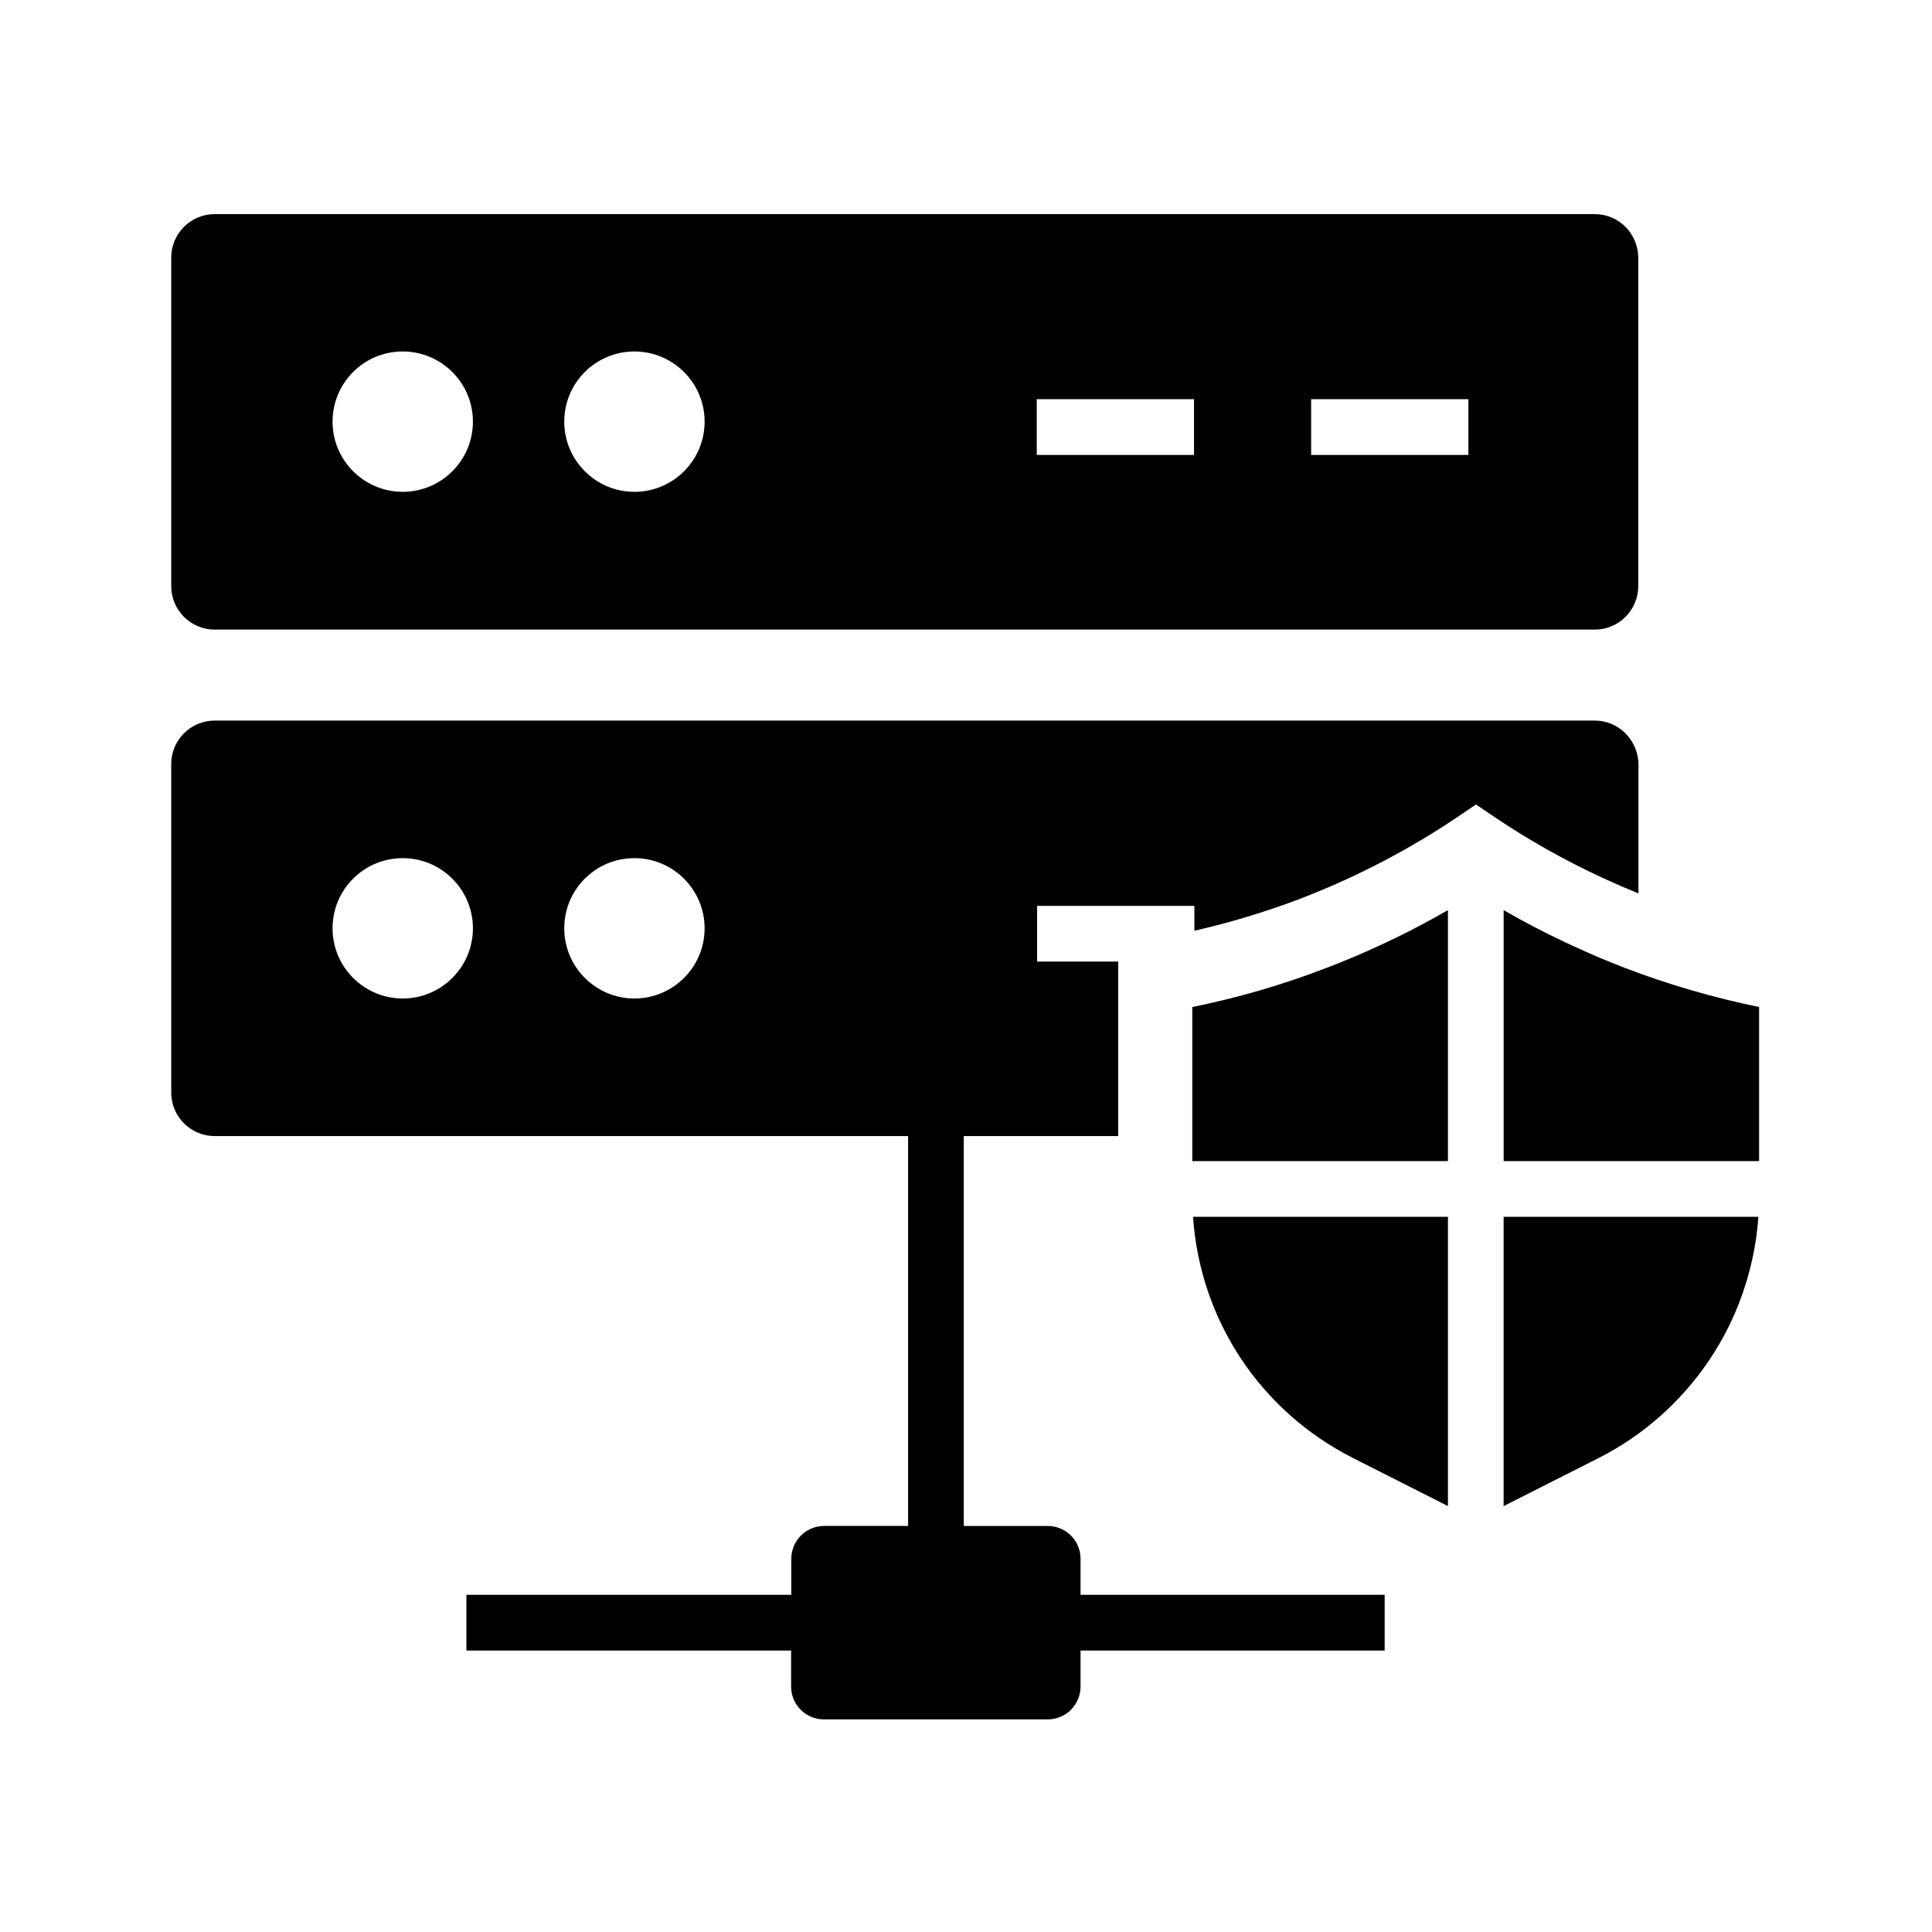
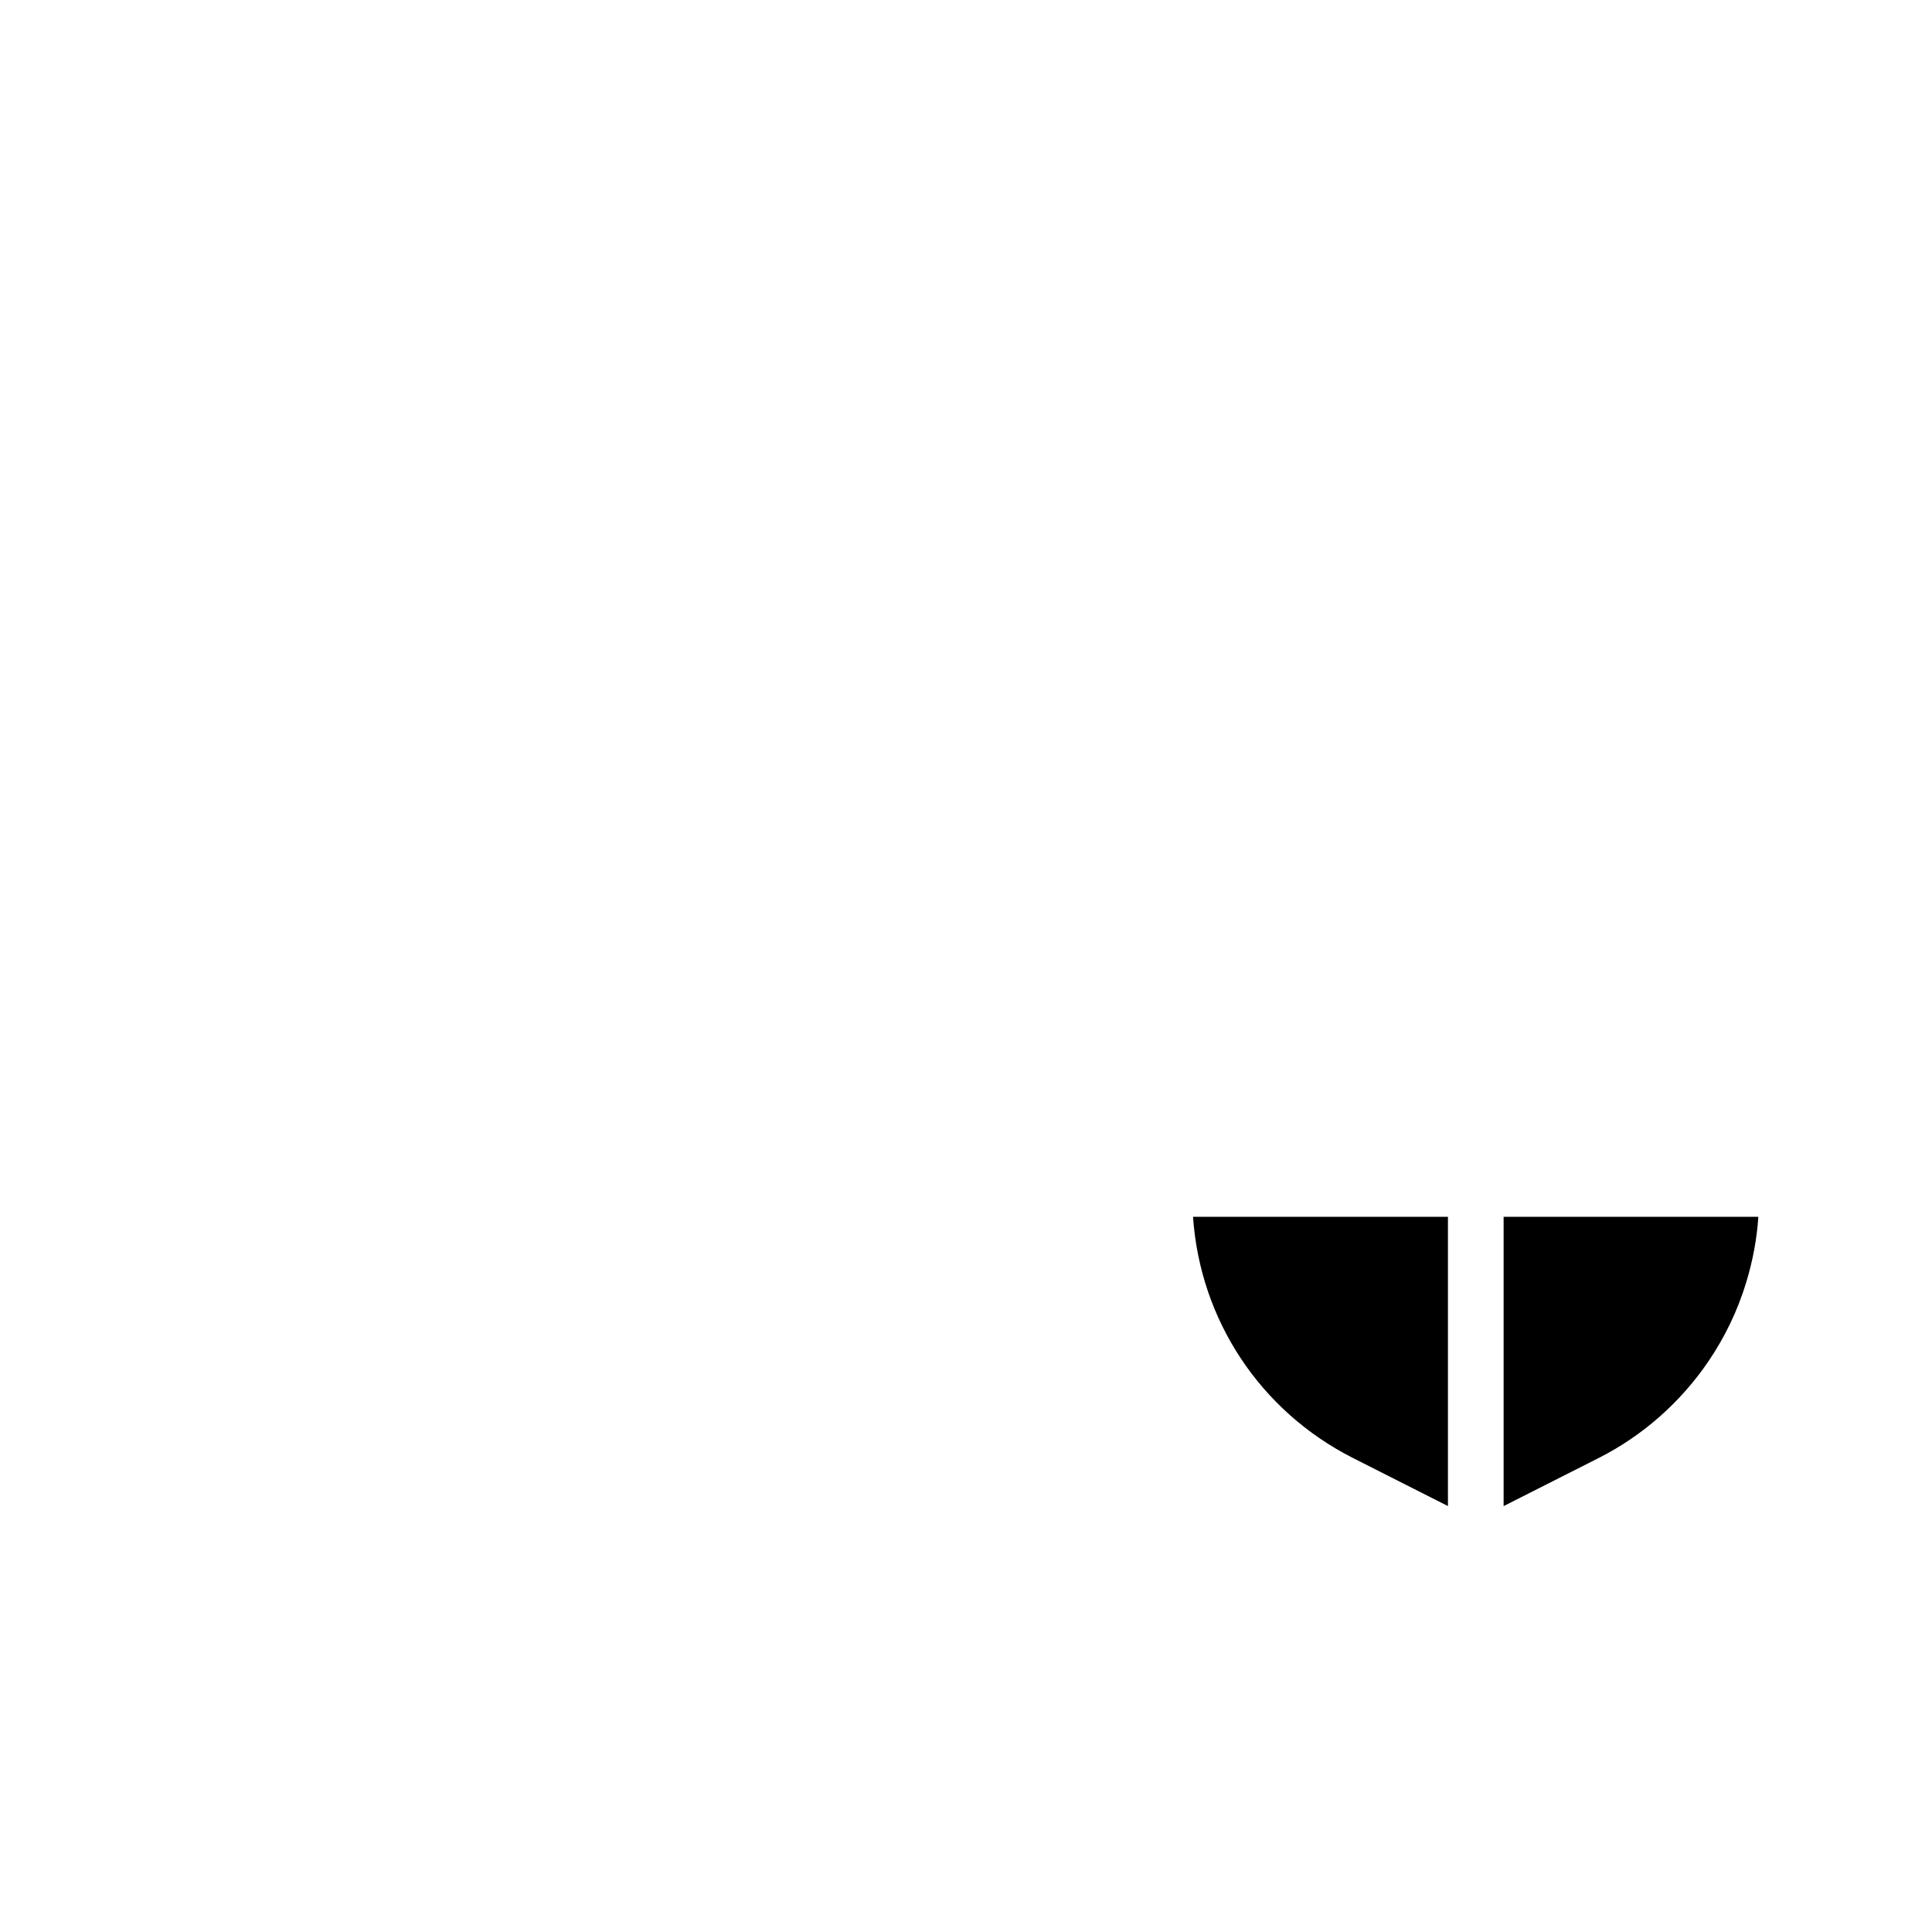
<svg xmlns="http://www.w3.org/2000/svg" fill="#000000" width="800px" height="800px" version="1.1" viewBox="144 144 512 512">
  <g>
-     <path d="m566.64 200.74h-365.75c-6.348 0-11.512 5.164-11.512 11.512v87.086c0 6.348 5.164 11.512 11.512 11.512h365.75c6.348 0 11.512-5.164 11.512-11.512v-87.086c-0.051-6.348-5.168-11.512-11.512-11.512zm-315.91 73.602c-10.234 0-18.598-8.316-18.598-18.598s8.316-18.598 18.598-18.598c10.234 0 18.598 8.316 18.598 18.598 0 10.285-8.367 18.598-18.598 18.598zm61.402 0c-10.234 0-18.598-8.316-18.598-18.598s8.316-18.598 18.598-18.598c10.234 0 18.598 8.316 18.598 18.598 0 10.285-8.367 18.598-18.598 18.598zm148.29-9.789h-41.672v-14.762h41.672zm72.715 0h-41.672v-14.762h41.672z" />
-     <path d="m566.64 334.96h-365.75c-6.348 0-11.512 5.164-11.512 11.512v87.086c0 6.348 5.164 11.512 11.512 11.512h183.76v103.32h-22.238c-4.82 0-8.707 3.887-8.707 8.707v9.543l-86.102 0.004v14.762h86.051v9.543c0 4.82 3.887 8.707 8.707 8.707h59.289c4.82 0 8.707-3.887 8.707-8.707v-9.543h80.59v-14.762h-80.59v-9.543c0-4.82-3.887-8.707-8.707-8.707h-22.238v-103.32h40.934v-46.25h-21.5v-14.762h41.672v6.594c9.348-2.117 18.547-4.922 27.504-8.266 1.672-0.641 3.394-1.328 5.312-2.117 12.695-5.215 24.945-11.758 36.359-19.387l5.461-3.691 5.461 3.691c8.809 5.902 18.105 11.121 27.75 15.598 1.625 0.738 3.246 1.477 4.922 2.215 1.625 0.688 3.297 1.379 4.922 2.066v-34.242c-0.105-6.398-5.223-11.562-11.566-11.562zm-315.91 73.652c-10.234 0-18.598-8.316-18.598-18.598s8.316-18.598 18.598-18.598c10.234 0 18.598 8.316 18.598 18.598s-8.367 18.598-18.598 18.598zm61.402 0c-10.234 0-18.598-8.316-18.598-18.598s8.316-18.598 18.598-18.598c10.234 0 18.598 8.316 18.598 18.598s-8.367 18.598-18.598 18.598z" />
    <path d="m527.72 466.47v76.652l-25.094-12.695c-24.699-12.496-40.59-36.652-42.461-63.961z" />
    <path d="m609.98 466.47c-0.395 5.856-1.477 11.66-3.199 17.32-2.262 7.477-5.656 14.562-10.086 21.059-7.379 10.824-17.418 19.68-29.125 25.586l-25.094 12.695v-76.66z" />
-     <path d="m610.18 410.87v40.836h-67.699v-66.52c5.312 3.102 10.824 5.953 16.383 8.562 2.016 0.934 4.035 1.871 6.051 2.754 2.066 0.934 4.184 1.82 6.297 2.656 0.789 0.297 1.574 0.641 2.363 0.934 0.441 0.148 0.836 0.344 1.23 0.492 11.516 4.383 23.371 7.824 35.375 10.285z" />
-     <path d="m527.72 385.19v66.52h-67.75v-40.836c11.906-2.41 23.617-5.805 34.934-10.137 1.82-0.688 3.738-1.426 5.856-2.312 9.199-3.785 18.254-8.215 26.961-13.234z" />
  </g>
</svg>